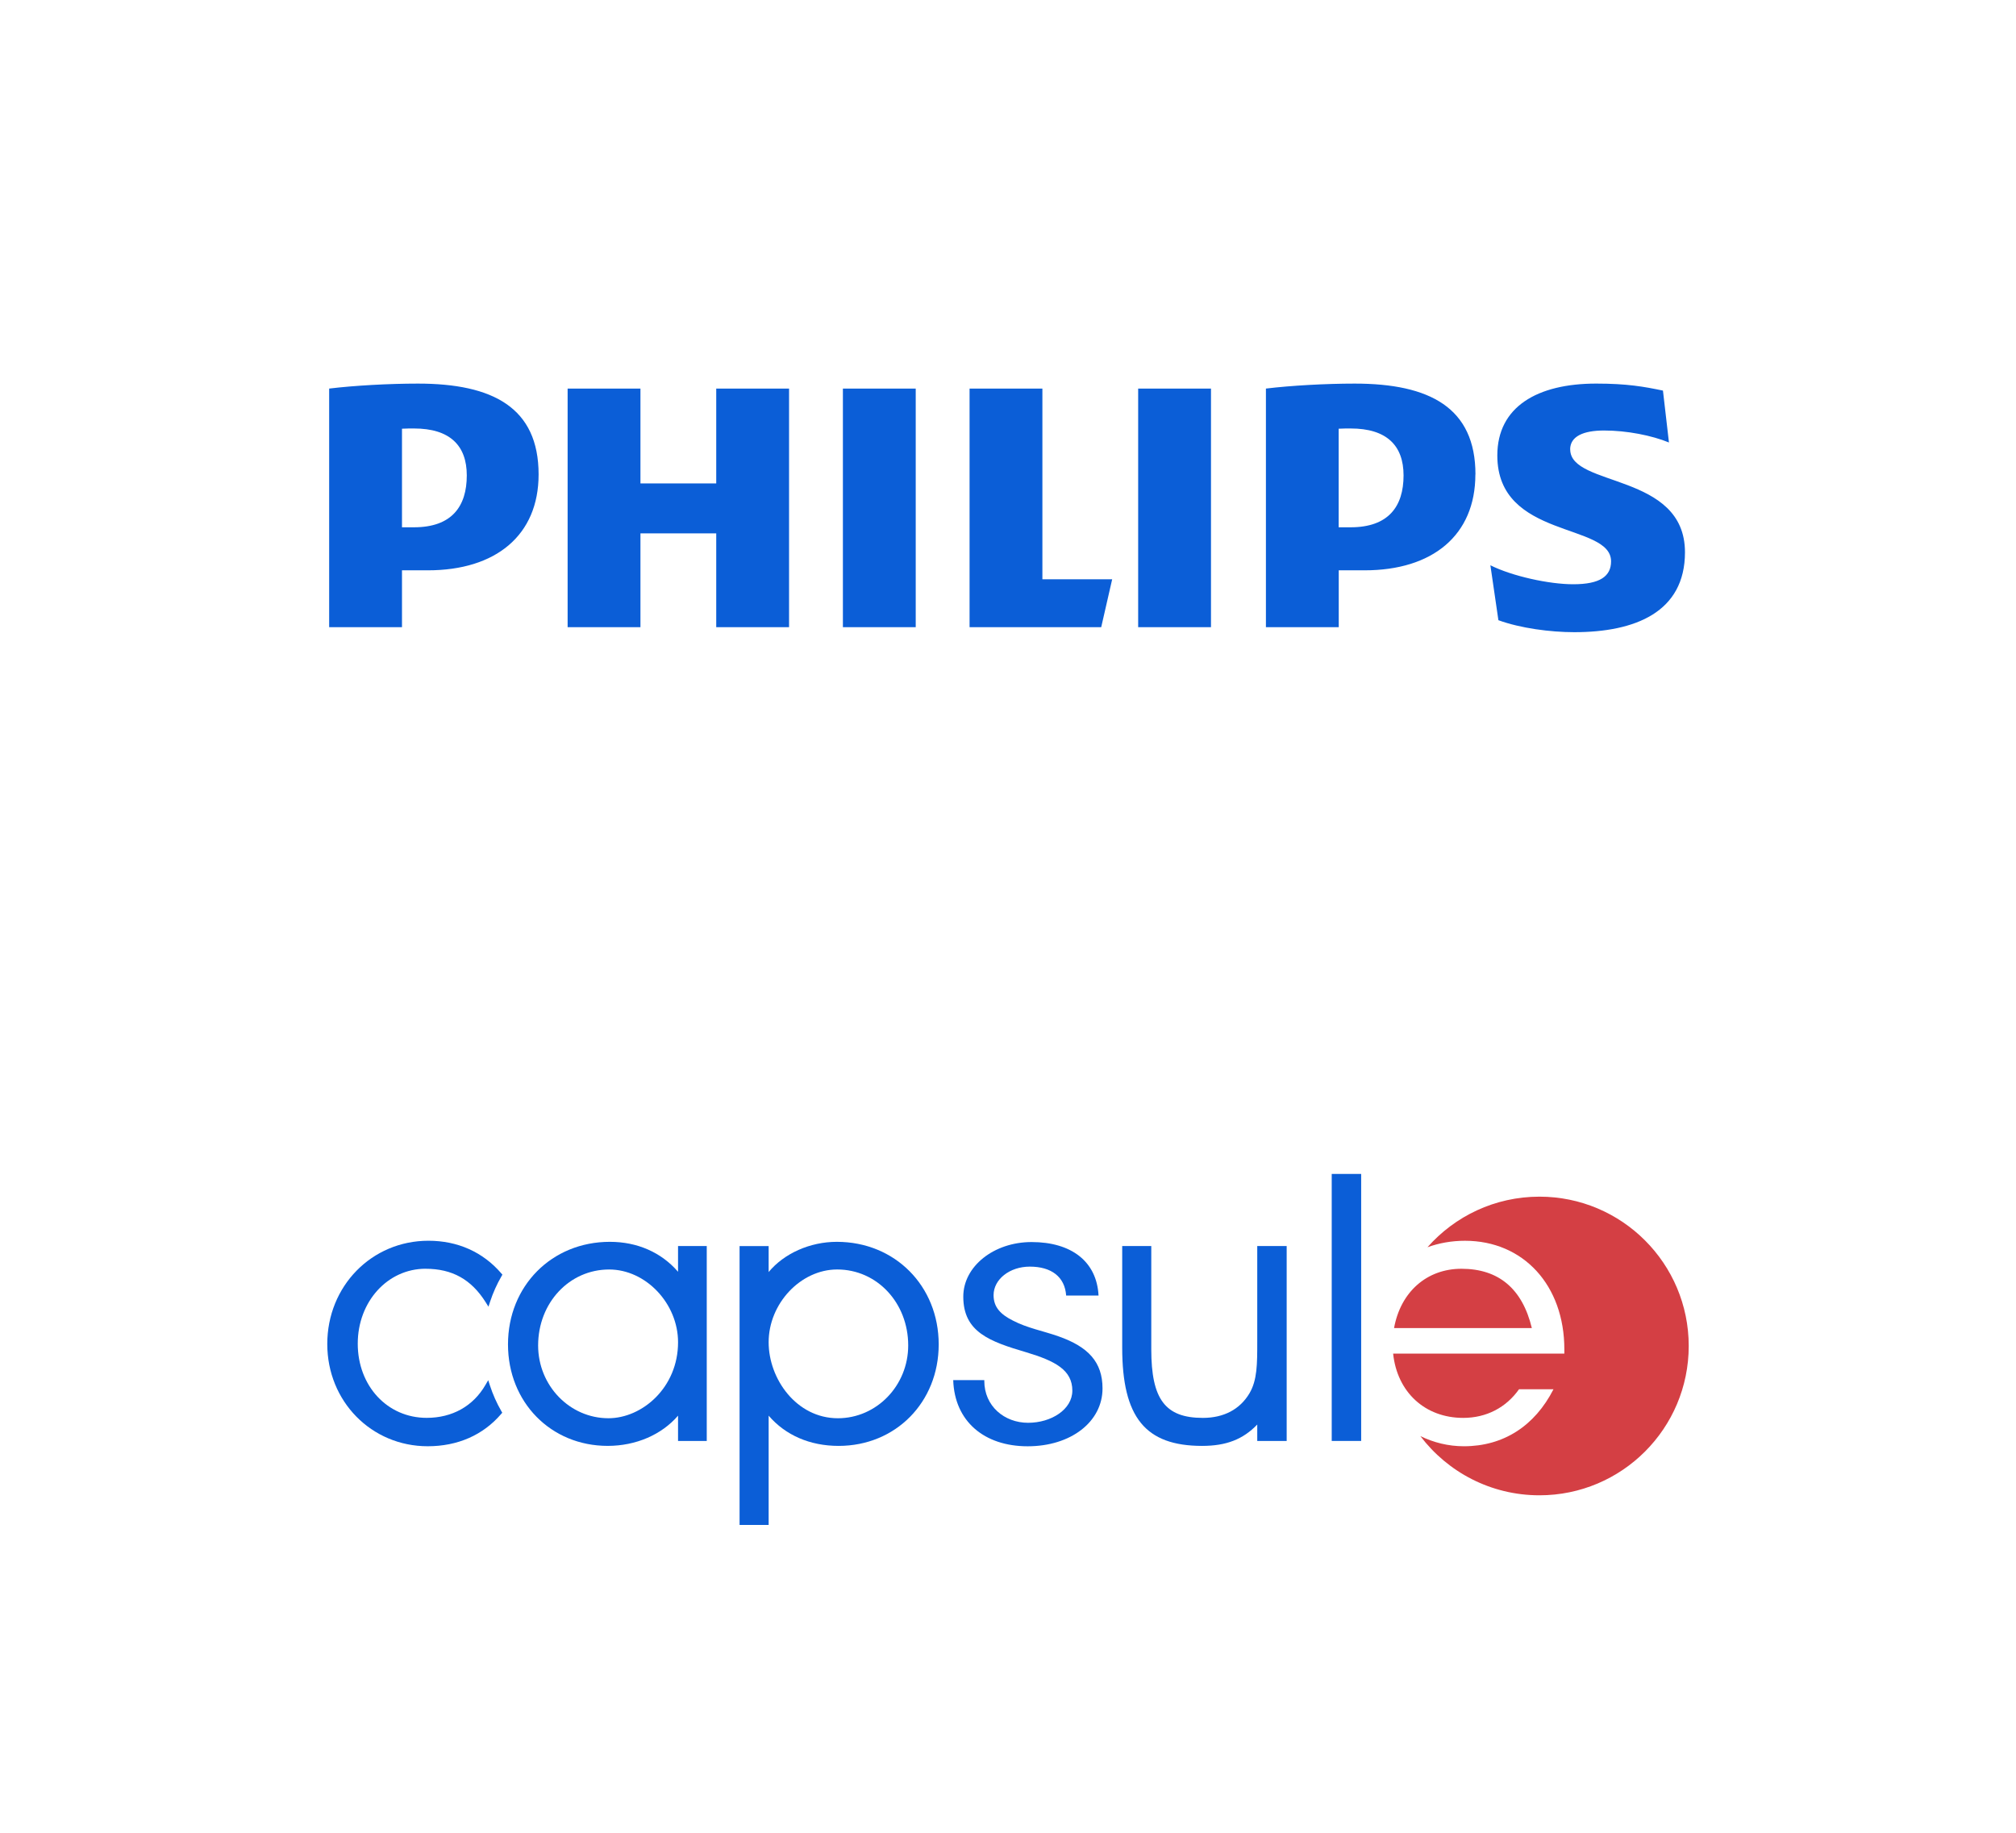
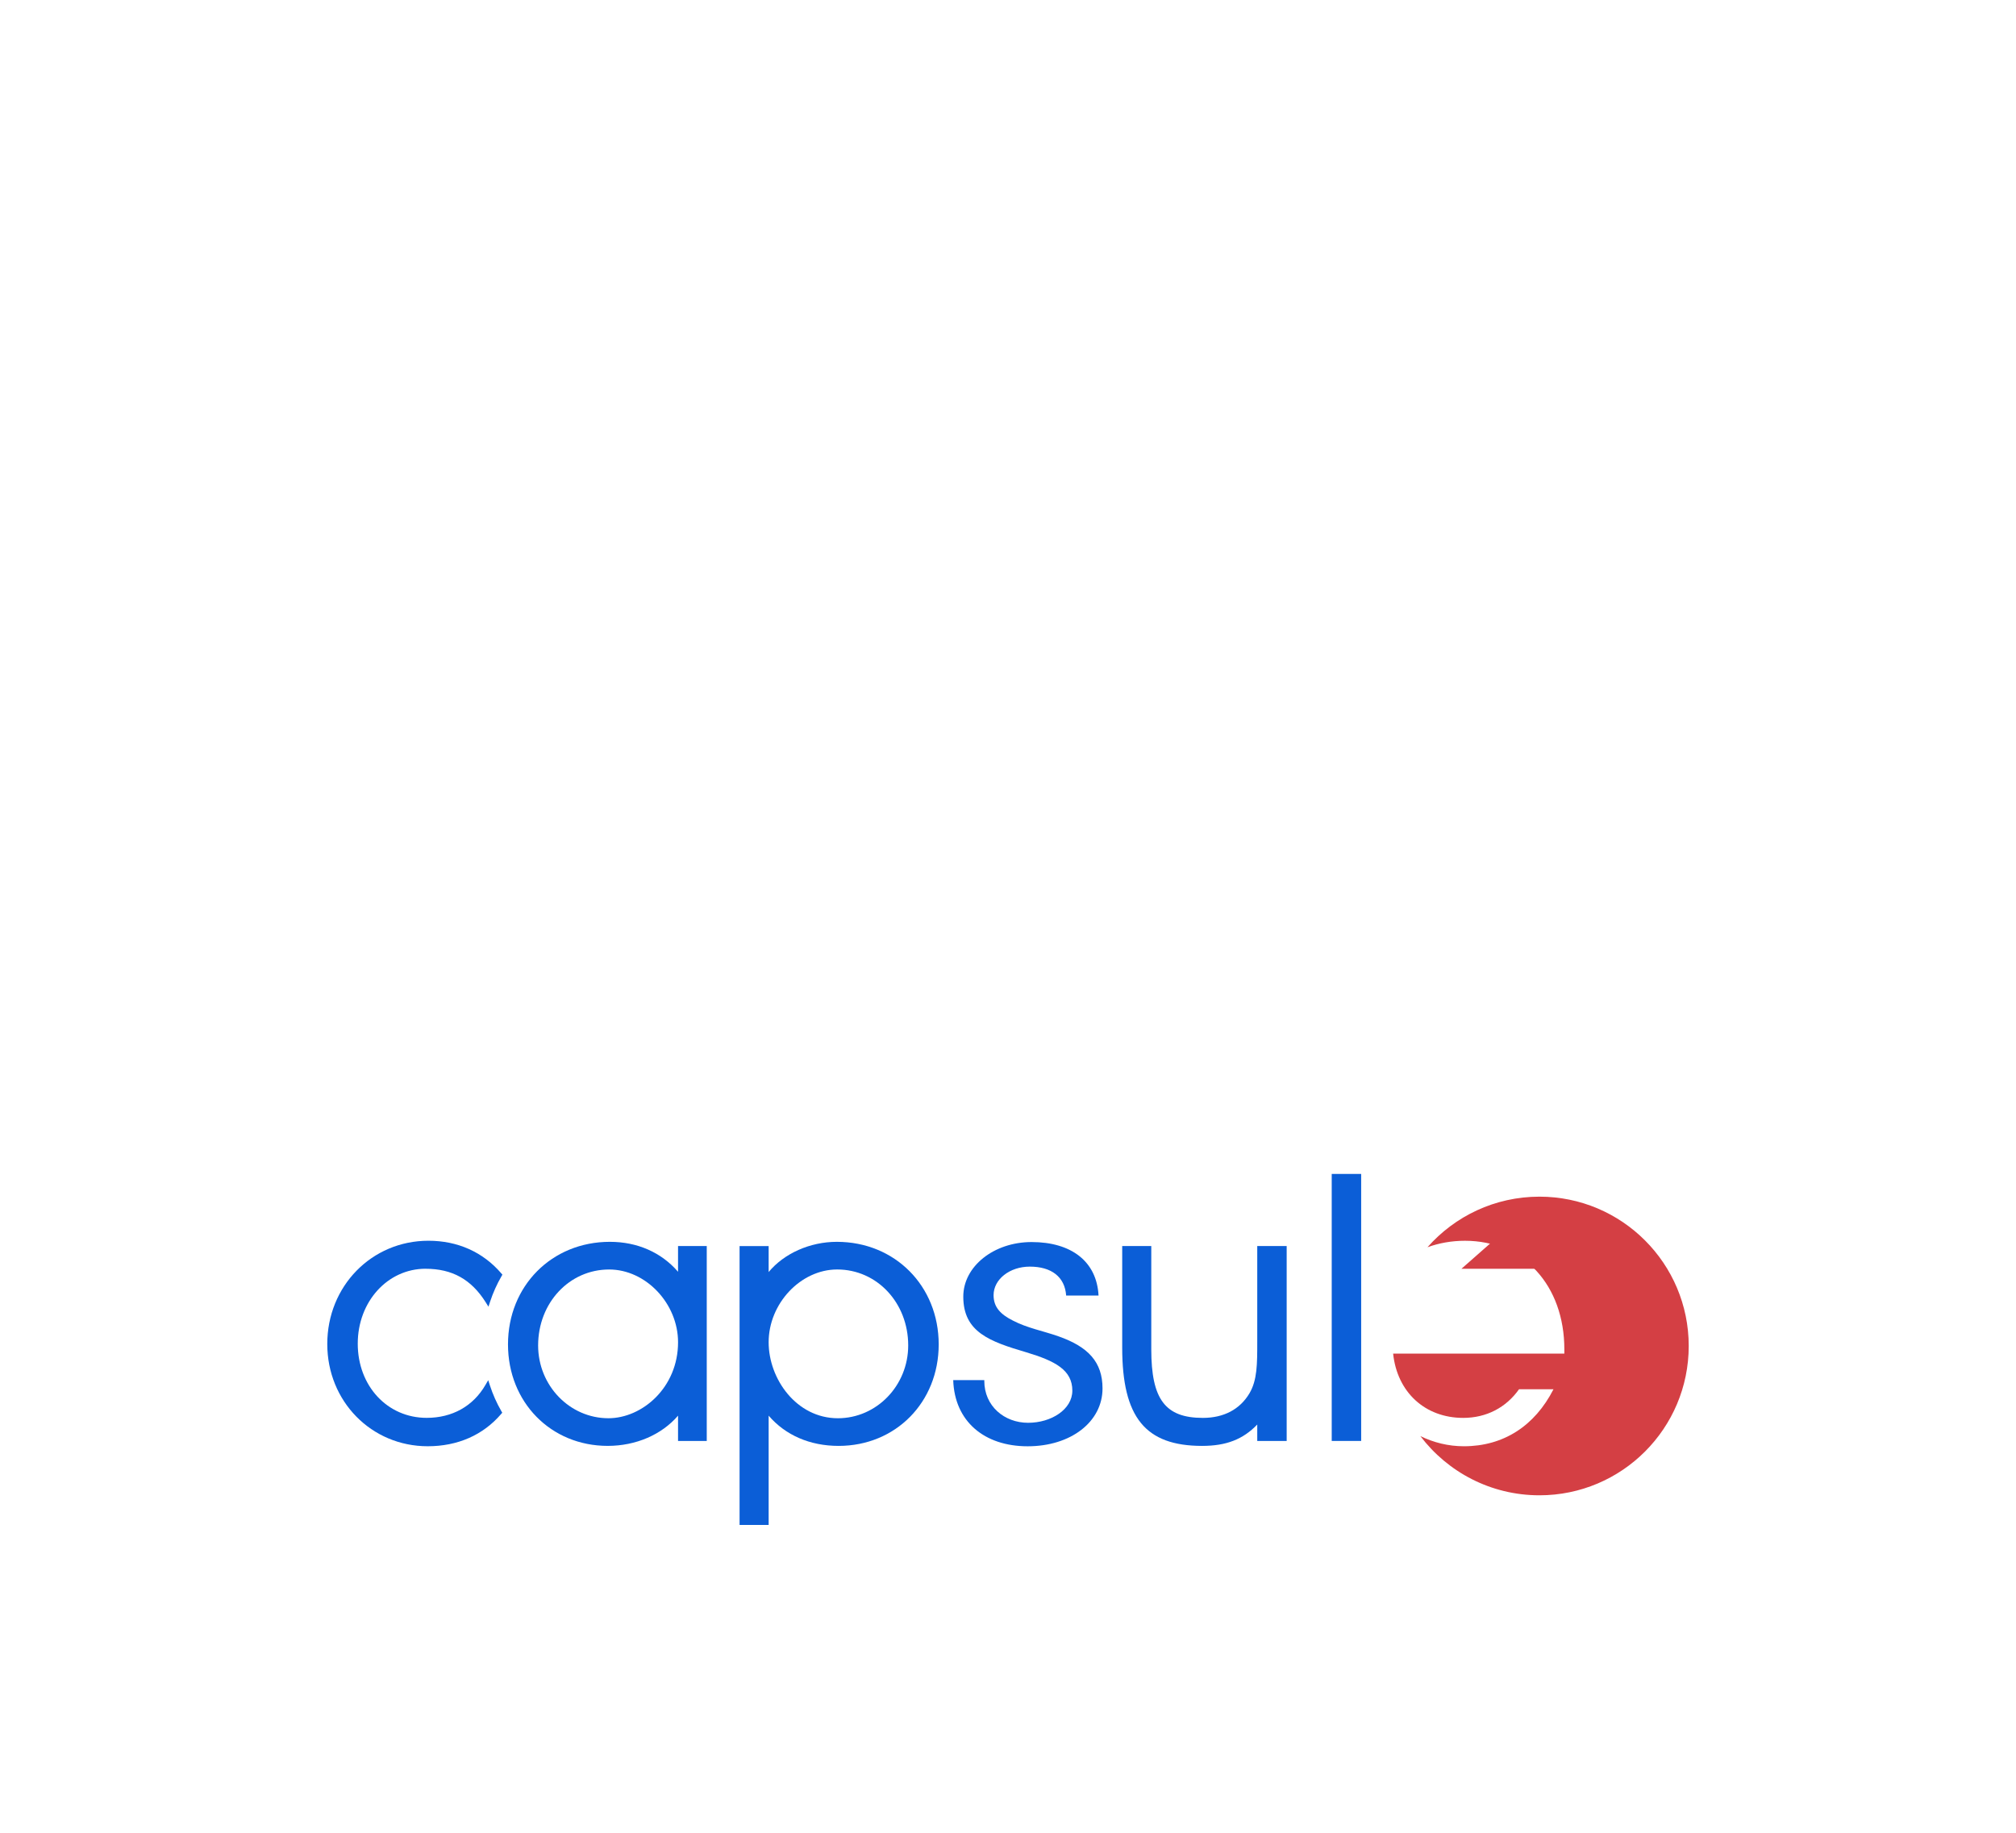
<svg xmlns="http://www.w3.org/2000/svg" fill="none" height="140" viewBox="0 0 154 140" width="154">
  <filter id="a" color-interpolation-filters="sRGB" filterUnits="userSpaceOnUse" height="160.357" width="160.356" x="-3.256" y="-17.25">
    <feFlood flood-opacity="0" result="BackgroundImageFix" />
    <feColorMatrix in="SourceAlpha" result="hardAlpha" type="matrix" values="0 0 0 0 0 0 0 0 0 0 0 0 0 0 0 0 0 0 127 0" />
    <feOffset />
    <feGaussianBlur stdDeviation="8.5" />
    <feColorMatrix type="matrix" values="0 0 0 0 0.137 0 0 0 0 0.122 0 0 0 0 0.125 0 0 0 0.35 0" />
    <feBlend in2="BackgroundImageFix" mode="normal" result="effect1_dropShadow_519_1501" />
    <feBlend in="SourceGraphic" in2="effect1_dropShadow_519_1501" mode="normal" result="shape" />
  </filter>
  <clipPath id="b">
    <path d="m0 0h154v140h-154z" />
  </clipPath>
  <g clip-path="url(#b)">
    <g filter="url(#a)">
      <path d="m13.744 77.841v-78.09h126.357v53.003c0 18.817-15.667 25.093-34.787 25.093h-91.57zm117.555-3.204c-6.294 3.911-15.031 5.896-25.985 5.896h-91.57v45.574h126.357v-60.926c-1.92 3.84-4.85 7.001-8.802 9.462z" fill="#fff" />
    </g>
-     <path d="m60.275 29.681v18.228h-5.563v-7.168h-5.789v7.168h-5.563v-18.228h5.563v7.245h5.789v-7.245zm19.352 14.567v-14.567h-5.563v18.228h10.056l.838-3.661h-5.337zm-9.676-14.567h-5.563v18.228h5.563zm22.555 0h-5.563v18.228h5.563zm27.435 4.654c0-.993.992-1.45 2.591-1.45 1.753 0 3.655.38 4.957.915l-.458-3.964c-1.45-.303-2.746-.535-5.105-.535-4.493 0-7.548 1.771-7.548 5.492 0 6.407 8.689 5.111 8.689 8.083 0 1.141-.838 1.753-2.894 1.753-1.831 0-4.648-.612-6.324-1.45l.612 4.196c1.676.612 3.964.915 5.795.915 4.647 0 8.457-1.527 8.457-6.104 0-6.098-8.766-4.957-8.766-7.857zm-7.239 1.908c0 4.654-3.281 7.322-8.458 7.322h-1.979v4.345h-5.563v-18.228c1.908-.232 4.571-.38 6.781-.38 5.718 0 9.225 1.831 9.225 6.942zm-5.486.071c0-2.288-1.296-3.584-4.042-3.584-.285 0-.588 0-.915.018v7.53h.915c2.895 0 4.042-1.599 4.042-3.964zm-66.073-.071c0 4.654-3.275 7.322-8.457 7.322h-1.979v4.345h-5.563v-18.228c1.908-.232 4.57-.38 6.781-.38 5.718 0 9.218 1.831 9.218 6.942zm-5.486.071c0-2.288-1.296-3.584-4.035-3.584-.285 0-.588 0-.915.018v7.53h.915c2.894 0 4.035-1.599 4.035-3.964z" fill="#0b5ed7" />
    <g clip-rule="evenodd" fill-rule="evenodd">
      <path d="m32.51 96.917c2.031 0 3.489.811 4.586 2.55l.217.346.127-.388c.22-.671.514-1.324.87-1.94l.068-.118-.089-.104c-1.403-1.627-3.326-2.487-5.563-2.487-4.332 0-7.726 3.466-7.726 7.889 0 4.378 3.37 7.809 7.672 7.809 2.289 0 4.226-.852 5.605-2.458l.089-.102-.068-.119c-.357-.621-.651-1.28-.871-1.958l-.133-.409-.216.371c-.94 1.618-2.534 2.506-4.486 2.506-3.002 0-5.264-2.436-5.264-5.668 0-3.208 2.278-5.722 5.182-5.722z" fill="#0b5ed7" />
      <path d="m46.478 108.334c-2.962 0-5.371-2.494-5.371-5.559 0-3.256 2.383-5.803 5.425-5.803 2.804 0 5.264 2.598 5.264 5.559 0 3.471-2.75 5.803-5.318 5.803zm5.317-11.188c-1.279-1.48-3.108-2.287-5.21-2.287-4.435 0-7.78 3.367-7.78 7.834 0 4.419 3.275 7.753 7.618 7.753 2.154 0 4.119-.852 5.372-2.308v.002 1.93h2.193v-14.888h-2.193z" fill="#0b5ed7" />
      <path d="m64.006 108.335c-3.165 0-5.29-3.001-5.29-5.805 0-2.96 2.448-5.559 5.236-5.559 3.042 0 5.425 2.549 5.425 5.803 0 3.066-2.411 5.561-5.371 5.561zm-.08-13.476c-2.056 0-4.035.89-5.21 2.308v-1.984h-2.221v21.301h2.221v-8.347c1.281 1.495 3.157 2.31 5.344 2.31 4.359 0 7.646-3.334 7.646-7.753 0-4.467-3.345-7.835-7.78-7.835z" fill="#0b5ed7" />
      <path d="m80.856 102.078c-1.171-.414-2.388-.63-3.492-1.209-.937-.471-1.466-1.023-1.466-1.934 0-1.214 1.231-2.182 2.769-2.182 1.639 0 2.676.774 2.775 2.21h2.474c-.132-2.595-2.071-4.087-5.115-4.087-2.877 0-5.217 1.851-5.217 4.17 0 2.705 2.006 3.424 4.816 4.252 2.207.663 3.514 1.354 3.514 2.927 0 1.437-1.607 2.457-3.38 2.457-1.807 0-3.345-1.269-3.345-3.202v-.056h-2.374c.101 3.149 2.374 5.053 5.685 5.053 3.312 0 5.72-1.876 5.72-4.418 0-2.016-1.09-3.181-3.363-3.981z" fill="#0b5ed7" />
      <path d="m96.04 102.504c0 1.695 0 2.917-.594 3.925-.731 1.23-1.965 1.879-3.562 1.879-2.872 0-3.939-1.419-3.939-5.236v-7.89h-2.221v7.754c0 5.335 1.77 7.511 6.106 7.511 1.83 0 3.118-.493 4.21-1.632v1.254h2.248v-14.887h-2.248z" fill="#0b5ed7" />
      <path d="m101.729 110.069h2.249v-20.396h-2.249z" fill="#0b5ed7" />
-       <path d="m111.638 96.917c-2.65 0-4.649 1.771-5.148 4.532h10.526c-.724-3.007-2.534-4.532-5.378-4.532z" fill="#d43f44" />
+       <path d="m111.638 96.917h10.526c-.724-3.007-2.534-4.532-5.378-4.532z" fill="#d43f44" />
      <path d="m117.595 91.409c-3.406 0-6.462 1.495-8.551 3.863.875-.317 1.834-.494 2.863-.494 4.471 0 7.592 3.41 7.592 8.293v.327h-13.079c.309 2.946 2.435 4.91 5.353 4.91 1.769 0 3.276-.787 4.263-2.186h2.633c-1.436 2.812-3.836 4.353-6.842 4.353-1.192 0-2.318-.284-3.327-.777 2.083 2.747 5.381 4.523 9.095 4.523 6.298 0 11.405-5.106 11.405-11.406 0-6.298-5.107-11.406-11.405-11.406z" fill="#d43f44" />
    </g>
  </g>
</svg>